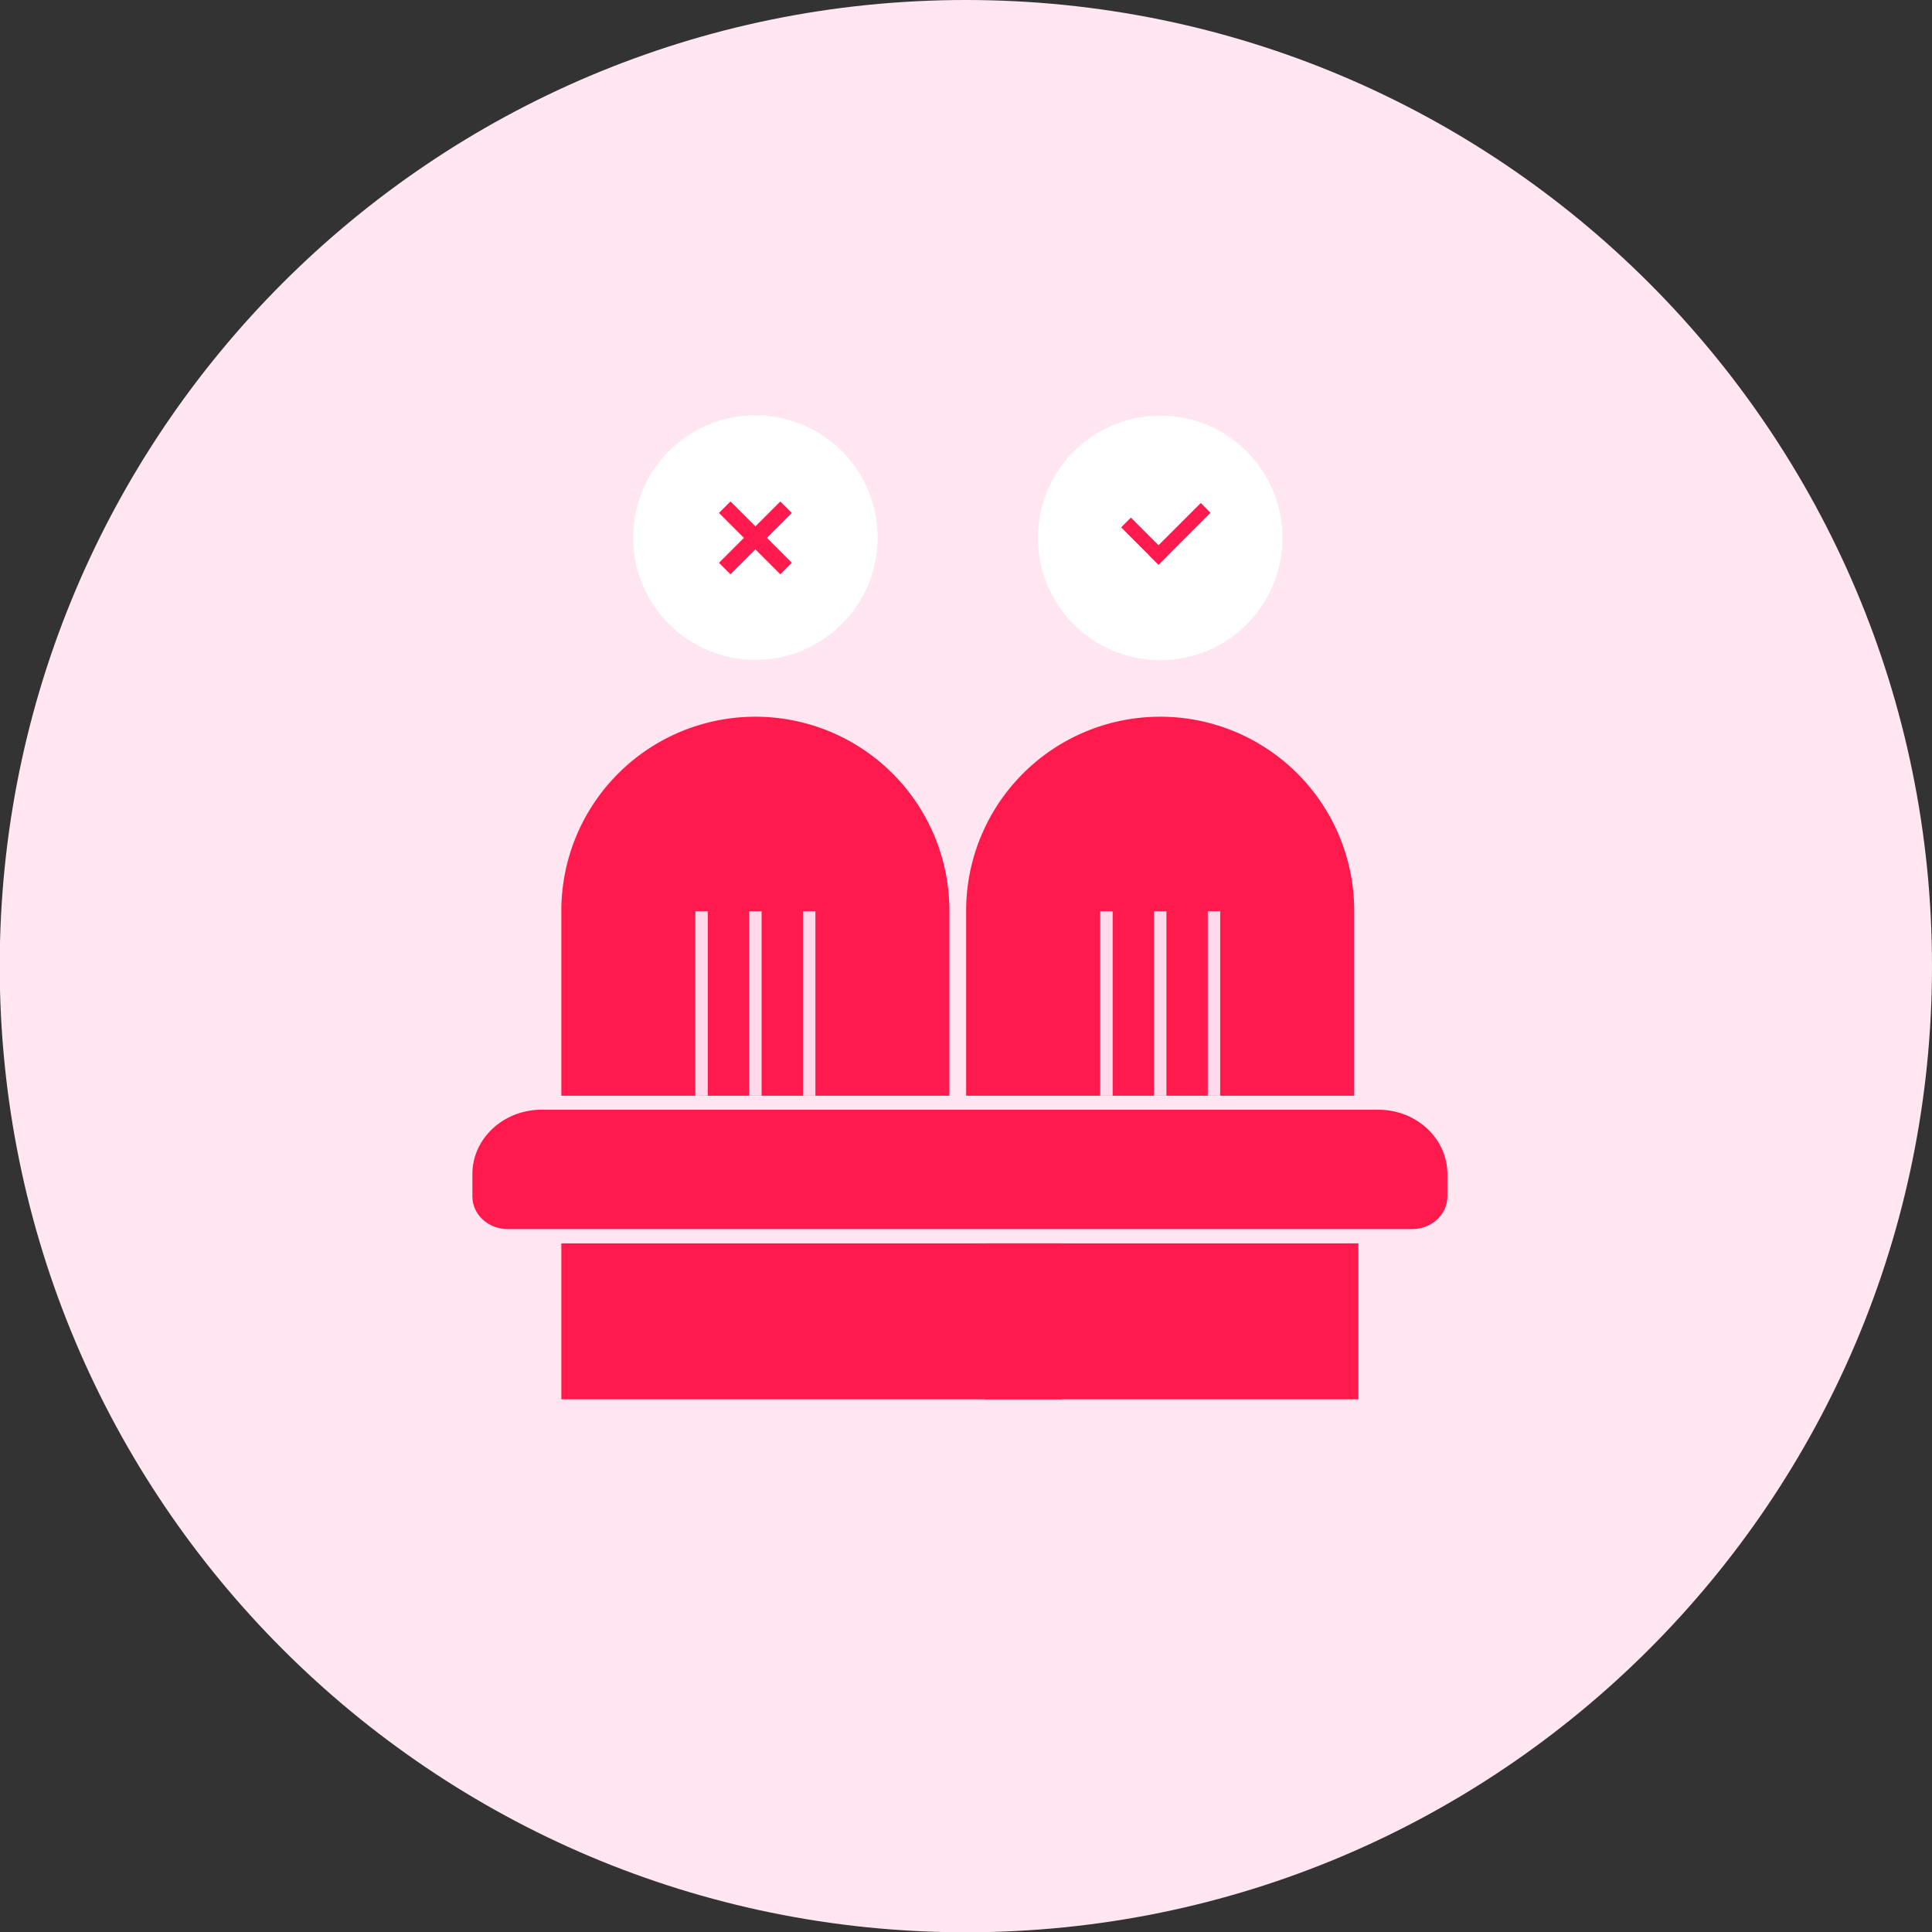
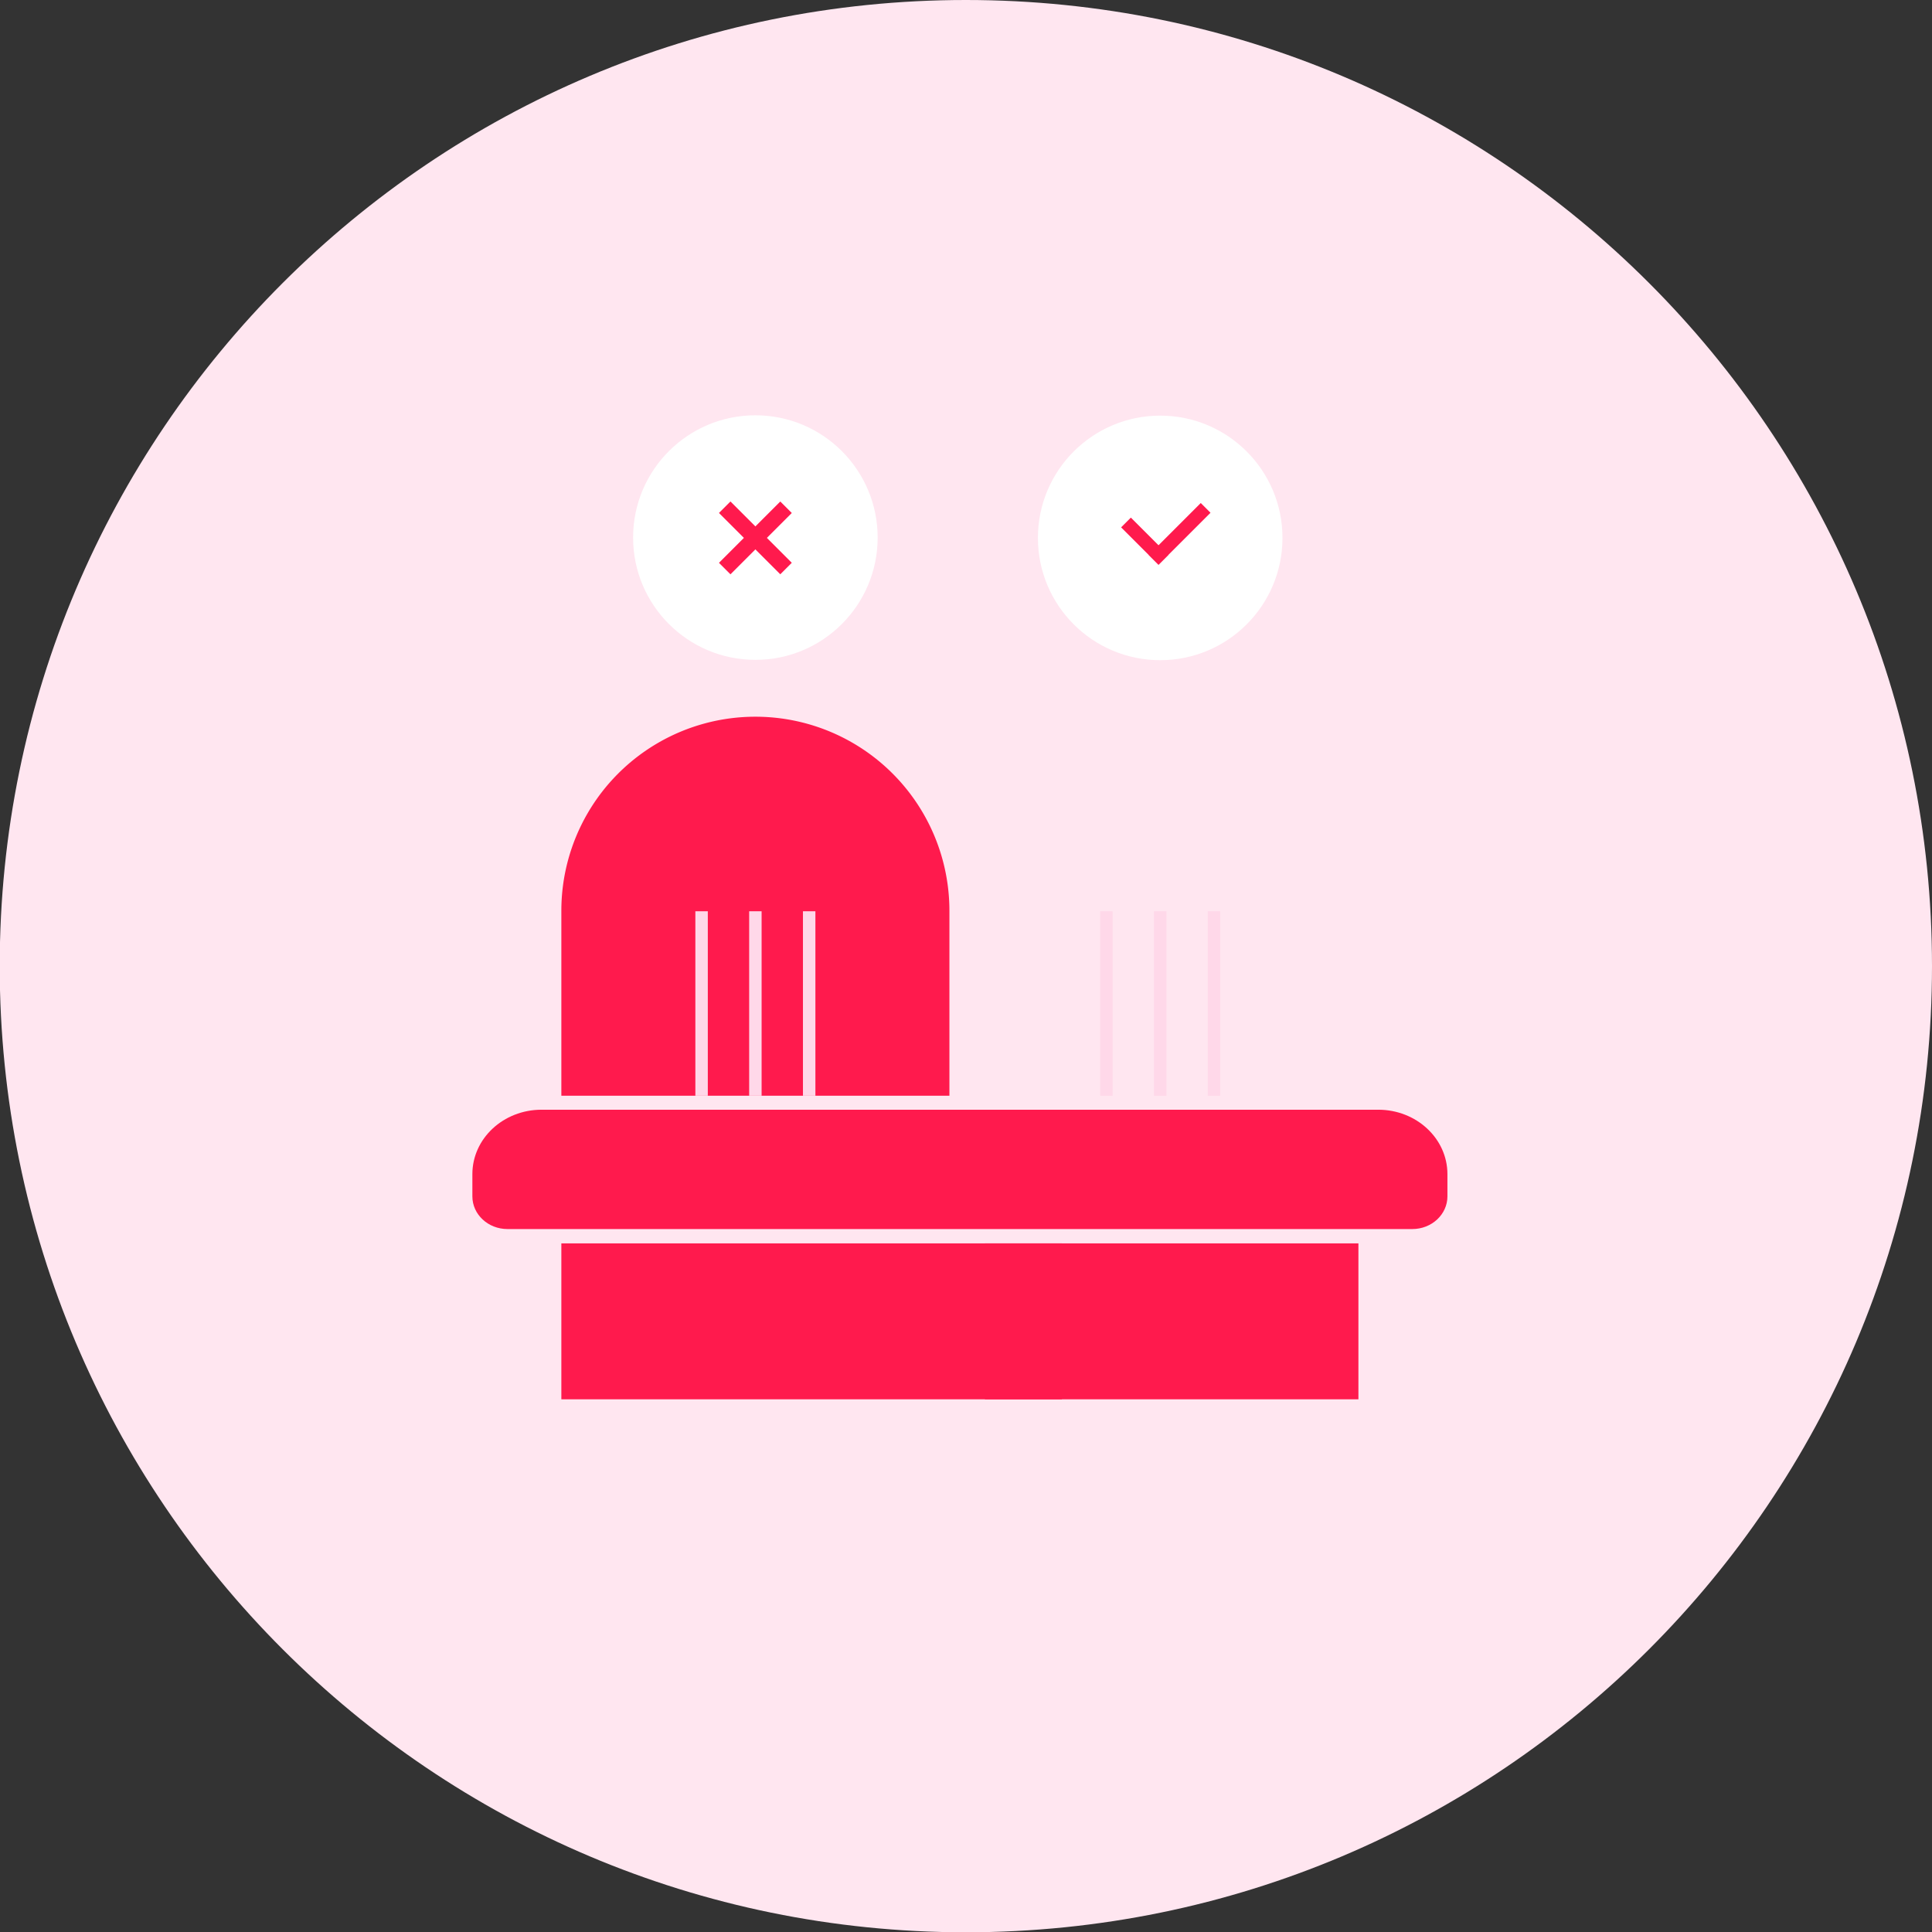
<svg xmlns="http://www.w3.org/2000/svg" viewBox="0 0 819.88 820">
  <rect x="0" y="0" width="819.88" height="820" fill="#333333" stroke="none" />
  <path d="M409.88,0c226.44,0,410,183.56,410,410s-183.56,410-410,410S-.12,636.44-.12,410,183.45,0,409.88,0" style="fill:#ffe6f0" />
  <circle cx="320.56" cy="228.13" r="51.89" style="fill:#fff" />
  <rect x="317.11" y="209.87" width="6.9" height="36.8" transform="translate(255.3 -159.81) rotate(45)" style="fill:#ff1a4d" />
  <rect x="317.11" y="209.87" width="6.9" height="36.8" transform="translate(708.64 163) rotate(135)" style="fill:#ff1a4d" />
  <circle cx="492.35" cy="228.27" r="51.89" style="fill:#fff" />
  <rect x="482.85" y="218.45" width="5.85" height="22.43" transform="translate(991.66 48.56) rotate(135)" style="fill:#ff1a4d" />
  <rect x="497.68" y="210.96" width="5.85" height="31.19" transform="translate(306.82 -287.62) rotate(45)" style="fill:#ff1a4d" />
  <path d="M320.56,304.15h0a82.34,82.34,0,0,1,82.34,82.34V465a0,0,0,0,1,0,0H238.22a0,0,0,0,1,0,0V386.49A82.34,82.34,0,0,1,320.56,304.15Z" style="fill:#ff1a4d" />
-   <path d="M492.35,304.15h0a82.34,82.34,0,0,1,82.34,82.34V465a0,0,0,0,1,0,0H410a0,0,0,0,1,0,0V386.49a82.34,82.34,0,0,1,82.34-82.34Z" style="fill:#ff1a4d" />
  <rect x="238.22" y="527.65" width="212.43" height="66.17" style="fill:#ff1a4d" />
  <path d="M599.35,521.57h-384c-8.23,0-14.89-6.21-14.89-13.87v-9.44c0-15.09,13.14-27.33,29.34-27.33H584.89c16.21,0,29.35,12.24,29.35,27.33v9.44C614.24,515.36,607.57,521.57,599.35,521.57Z" style="fill:#ff1a4d" />
  <rect x="417.97" y="527.65" width="158.5" height="66.17" style="fill:#ff1a4d" />
  <line x1="297.73" y1="386.71" x2="297.73" y2="465" style="fill:none;stroke:#ffd8e9;stroke-miterlimit:10;stroke-width:5.281px" />
  <line x1="320.56" y1="386.71" x2="320.56" y2="465" style="fill:none;stroke:#ffd8e9;stroke-miterlimit:10;stroke-width:5.281px" />
  <line x1="343.39" y1="386.71" x2="343.39" y2="465" style="fill:none;stroke:#ffd8e9;stroke-miterlimit:10;stroke-width:5.281px" />
  <line x1="469.53" y1="386.71" x2="469.53" y2="465" style="fill:none;stroke:#ffd8e9;stroke-miterlimit:10;stroke-width:5.281px" />
  <line x1="492.35" y1="386.71" x2="492.35" y2="465" style="fill:none;stroke:#ffd8e9;stroke-miterlimit:10;stroke-width:5.281px" />
  <line x1="515.18" y1="386.71" x2="515.18" y2="465" style="fill:none;stroke:#ffd8e9;stroke-miterlimit:10;stroke-width:5.281px" />
</svg>